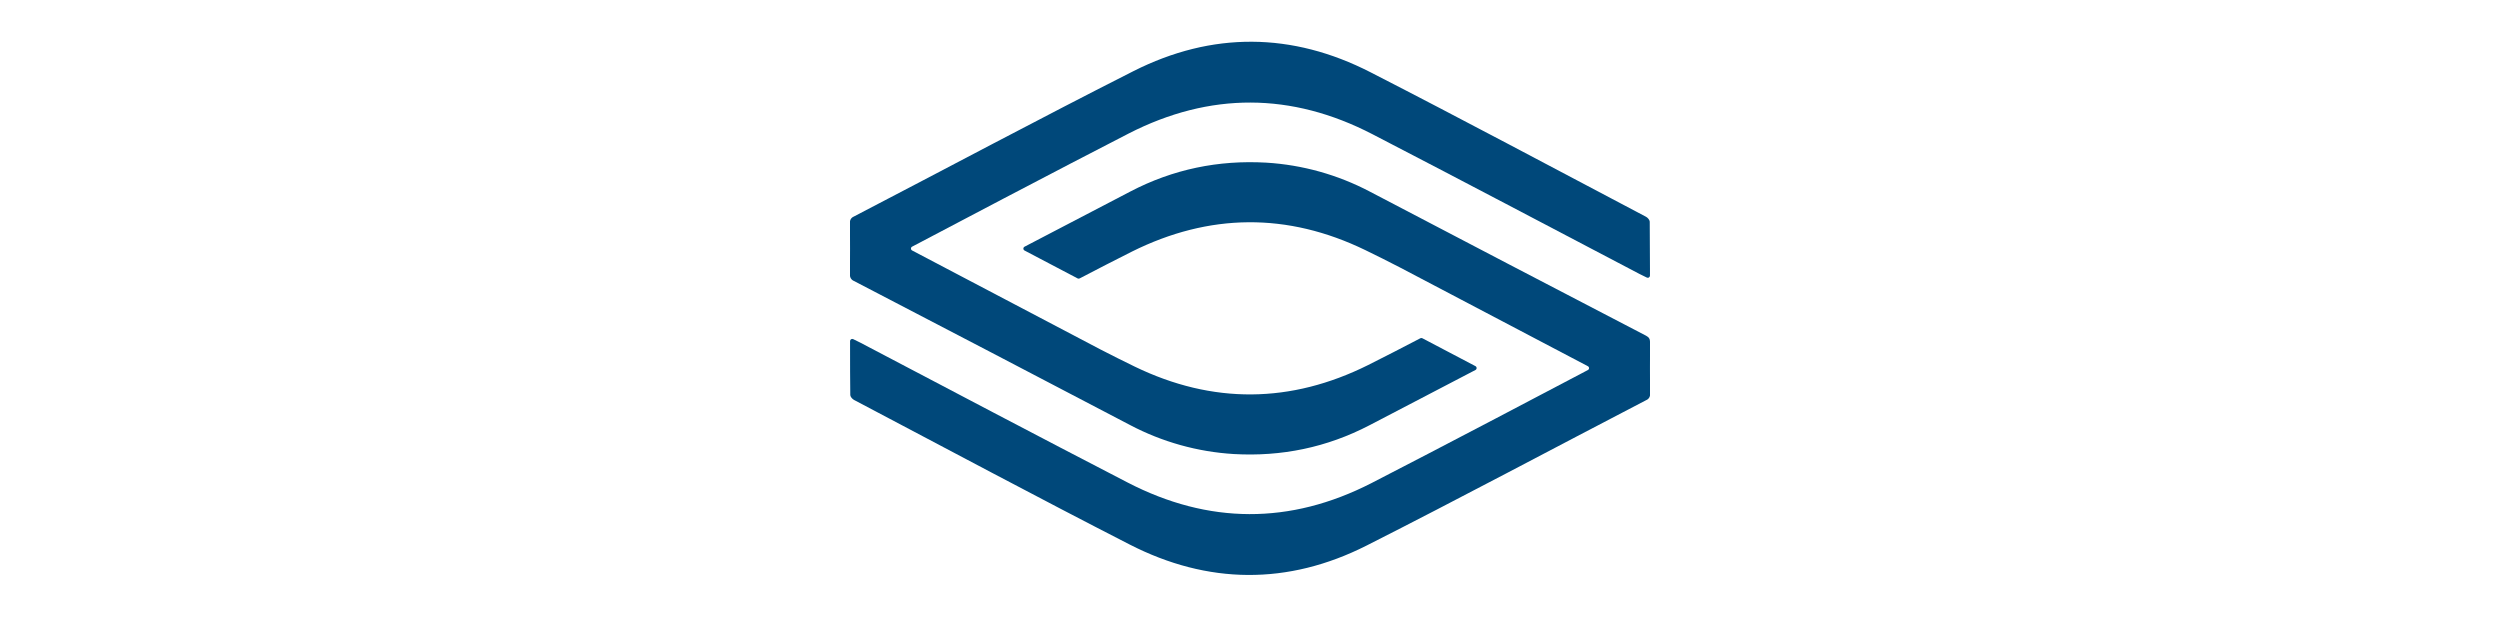
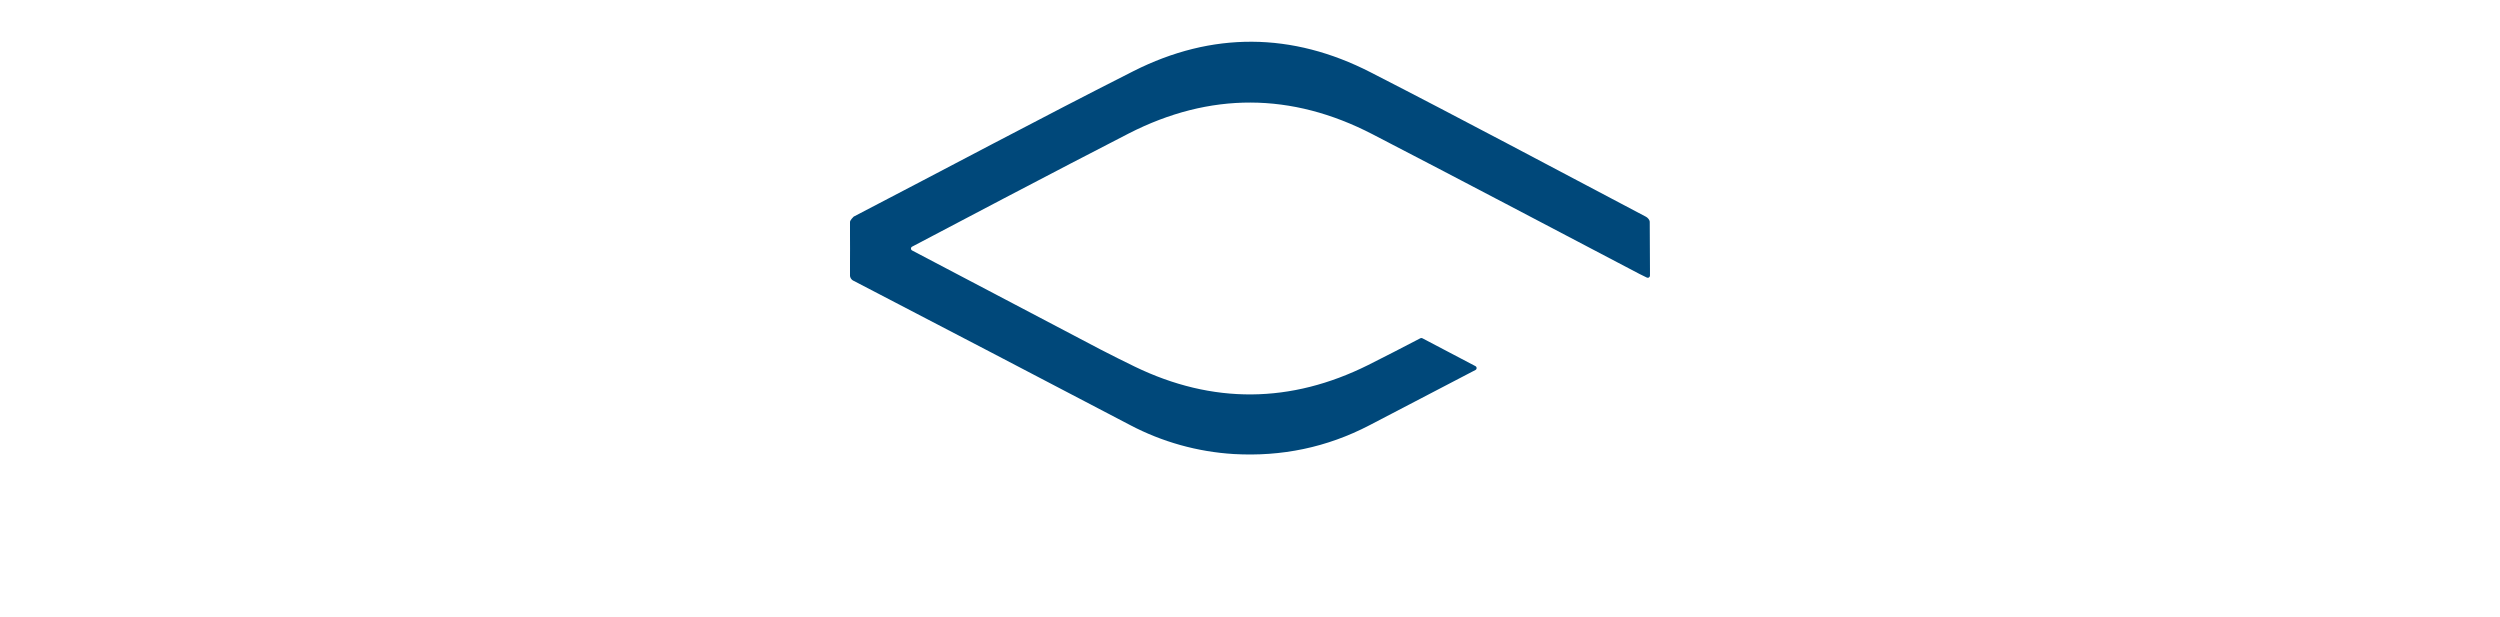
<svg xmlns="http://www.w3.org/2000/svg" width="150" height="37" viewBox="0 0 150 37" fill="none">
  <g clip-path="url(#clip0_347_14096)">
-     <path d="M51.234 16.857C56.762 19.73 62.286 22.612 67.805 25.503C69.73 26.517 71.85 27.11 74.024 27.242C76.892 27.407 79.616 26.846 82.168 25.516C84.291 24.414 86.412 23.308 88.528 22.199C88.549 22.188 88.566 22.171 88.578 22.151C88.591 22.131 88.597 22.108 88.597 22.084C88.597 22.06 88.591 22.037 88.578 22.017C88.566 21.997 88.549 21.98 88.528 21.969L85.342 20.295C85.323 20.285 85.303 20.28 85.281 20.28C85.26 20.28 85.239 20.285 85.221 20.295C84.184 20.839 83.14 21.374 82.09 21.902C77.449 24.214 72.756 24.26 68.083 21.996C67.386 21.662 66.697 21.309 66.009 20.957C66.009 20.957 56.34 15.87 54.727 15.028C54.706 15.017 54.689 15 54.676 14.98C54.664 14.96 54.658 14.937 54.658 14.913C54.658 14.889 54.664 14.866 54.676 14.846C54.689 14.826 54.706 14.809 54.727 14.799C56.12 14.061 63.791 10.025 67.725 8.008C72.594 5.519 77.49 5.538 82.346 8.052C87.703 10.825 93.034 13.64 98.371 16.438C98.445 16.476 98.651 16.577 98.81 16.654C98.829 16.664 98.851 16.668 98.873 16.667C98.895 16.666 98.916 16.66 98.935 16.648C98.954 16.637 98.97 16.621 98.981 16.602C98.992 16.583 98.997 16.561 98.998 16.54C98.998 16.436 98.998 16.298 98.998 16.135C98.998 15.367 98.993 14.053 98.984 13.295C98.978 13.194 98.858 13.055 98.757 13.004C93.254 10.107 87.764 7.17 82.229 4.335C77.531 1.928 72.731 1.884 68.013 4.265C62.383 7.113 56.818 10.089 51.22 12.998C51.148 13.028 51.088 13.08 51.048 13.146C51.008 13.213 50.99 13.29 50.998 13.367C51.004 14.406 51.004 15.44 50.998 16.473C50.991 16.554 51.01 16.635 51.052 16.704C51.095 16.773 51.158 16.827 51.234 16.857Z" fill="#00487A" />
-     <path d="M98.765 20.143C93.237 17.271 87.714 14.389 82.194 11.498C80.269 10.484 78.149 9.891 75.975 9.759C73.107 9.594 70.384 10.155 67.832 11.485C65.709 12.587 63.589 13.693 61.472 14.802C61.451 14.813 61.433 14.83 61.421 14.85C61.409 14.87 61.402 14.893 61.402 14.917C61.402 14.94 61.409 14.963 61.421 14.984C61.433 15.004 61.451 15.02 61.472 15.031L64.657 16.705C64.676 16.715 64.697 16.72 64.718 16.72C64.739 16.72 64.76 16.715 64.779 16.705C65.816 16.162 66.859 15.627 67.909 15.099C72.551 12.787 77.244 12.74 81.917 15.005C82.613 15.339 83.304 15.692 83.991 16.044C83.991 16.044 93.66 21.131 95.273 21.973C95.294 21.984 95.312 22.001 95.324 22.021C95.336 22.041 95.343 22.064 95.343 22.088C95.343 22.111 95.336 22.134 95.324 22.155C95.312 22.175 95.294 22.191 95.273 22.202C93.88 22.939 86.209 26.975 82.275 28.993C77.406 31.481 72.511 31.463 67.654 28.949C62.298 26.18 56.967 23.366 51.63 20.564C51.556 20.527 51.35 20.425 51.191 20.348C51.172 20.339 51.15 20.334 51.128 20.335C51.106 20.336 51.085 20.342 51.066 20.354C51.047 20.365 51.032 20.381 51.021 20.4C51.01 20.419 51.004 20.441 51.004 20.463C51.004 20.566 51.004 20.704 51.004 20.867C51.004 21.635 51.004 22.949 51.017 23.707C51.022 23.808 51.143 23.947 51.245 23.998C56.747 26.896 62.238 29.832 67.772 32.667C72.471 35.074 77.27 35.118 81.988 32.737C87.618 29.889 93.183 26.913 98.781 24.004C98.853 23.974 98.913 23.922 98.953 23.856C98.993 23.79 99.011 23.712 99.003 23.635C98.996 22.596 98.996 21.562 99.003 20.529C99 20.339 98.943 20.238 98.765 20.143Z" fill="#00487A" />
+     <path d="M51.234 16.857C56.762 19.73 62.286 22.612 67.805 25.503C69.73 26.517 71.85 27.11 74.024 27.242C76.892 27.407 79.616 26.846 82.168 25.516C84.291 24.414 86.412 23.308 88.528 22.199C88.549 22.188 88.566 22.171 88.578 22.151C88.591 22.131 88.597 22.108 88.597 22.084C88.597 22.06 88.591 22.037 88.578 22.017C88.566 21.997 88.549 21.98 88.528 21.969L85.342 20.295C85.323 20.285 85.303 20.28 85.281 20.28C85.26 20.28 85.239 20.285 85.221 20.295C84.184 20.839 83.14 21.374 82.09 21.902C77.449 24.214 72.756 24.26 68.083 21.996C67.386 21.662 66.697 21.309 66.009 20.957C66.009 20.957 56.34 15.87 54.727 15.028C54.706 15.017 54.689 15 54.676 14.98C54.664 14.96 54.658 14.937 54.658 14.913C54.658 14.889 54.664 14.866 54.676 14.846C54.689 14.826 54.706 14.809 54.727 14.799C56.12 14.061 63.791 10.025 67.725 8.008C72.594 5.519 77.49 5.538 82.346 8.052C87.703 10.825 93.034 13.64 98.371 16.438C98.445 16.476 98.651 16.577 98.81 16.654C98.829 16.664 98.851 16.668 98.873 16.667C98.895 16.666 98.916 16.66 98.935 16.648C98.954 16.637 98.97 16.621 98.981 16.602C98.992 16.583 98.997 16.561 98.998 16.54C98.998 16.436 98.998 16.298 98.998 16.135C98.998 15.367 98.993 14.053 98.984 13.295C98.978 13.194 98.858 13.055 98.757 13.004C93.254 10.107 87.764 7.17 82.229 4.335C77.531 1.928 72.731 1.884 68.013 4.265C62.383 7.113 56.818 10.089 51.22 12.998C51.008 13.213 50.99 13.29 50.998 13.367C51.004 14.406 51.004 15.44 50.998 16.473C50.991 16.554 51.01 16.635 51.052 16.704C51.095 16.773 51.158 16.827 51.234 16.857Z" fill="#00487A" />
  </g>
  <defs>
    <clipPath id="clip0_347_14096">
      <rect width="48" height="32" fill="white" transform="translate(51 2.5)" />
    </clipPath>
  </defs>
</svg>